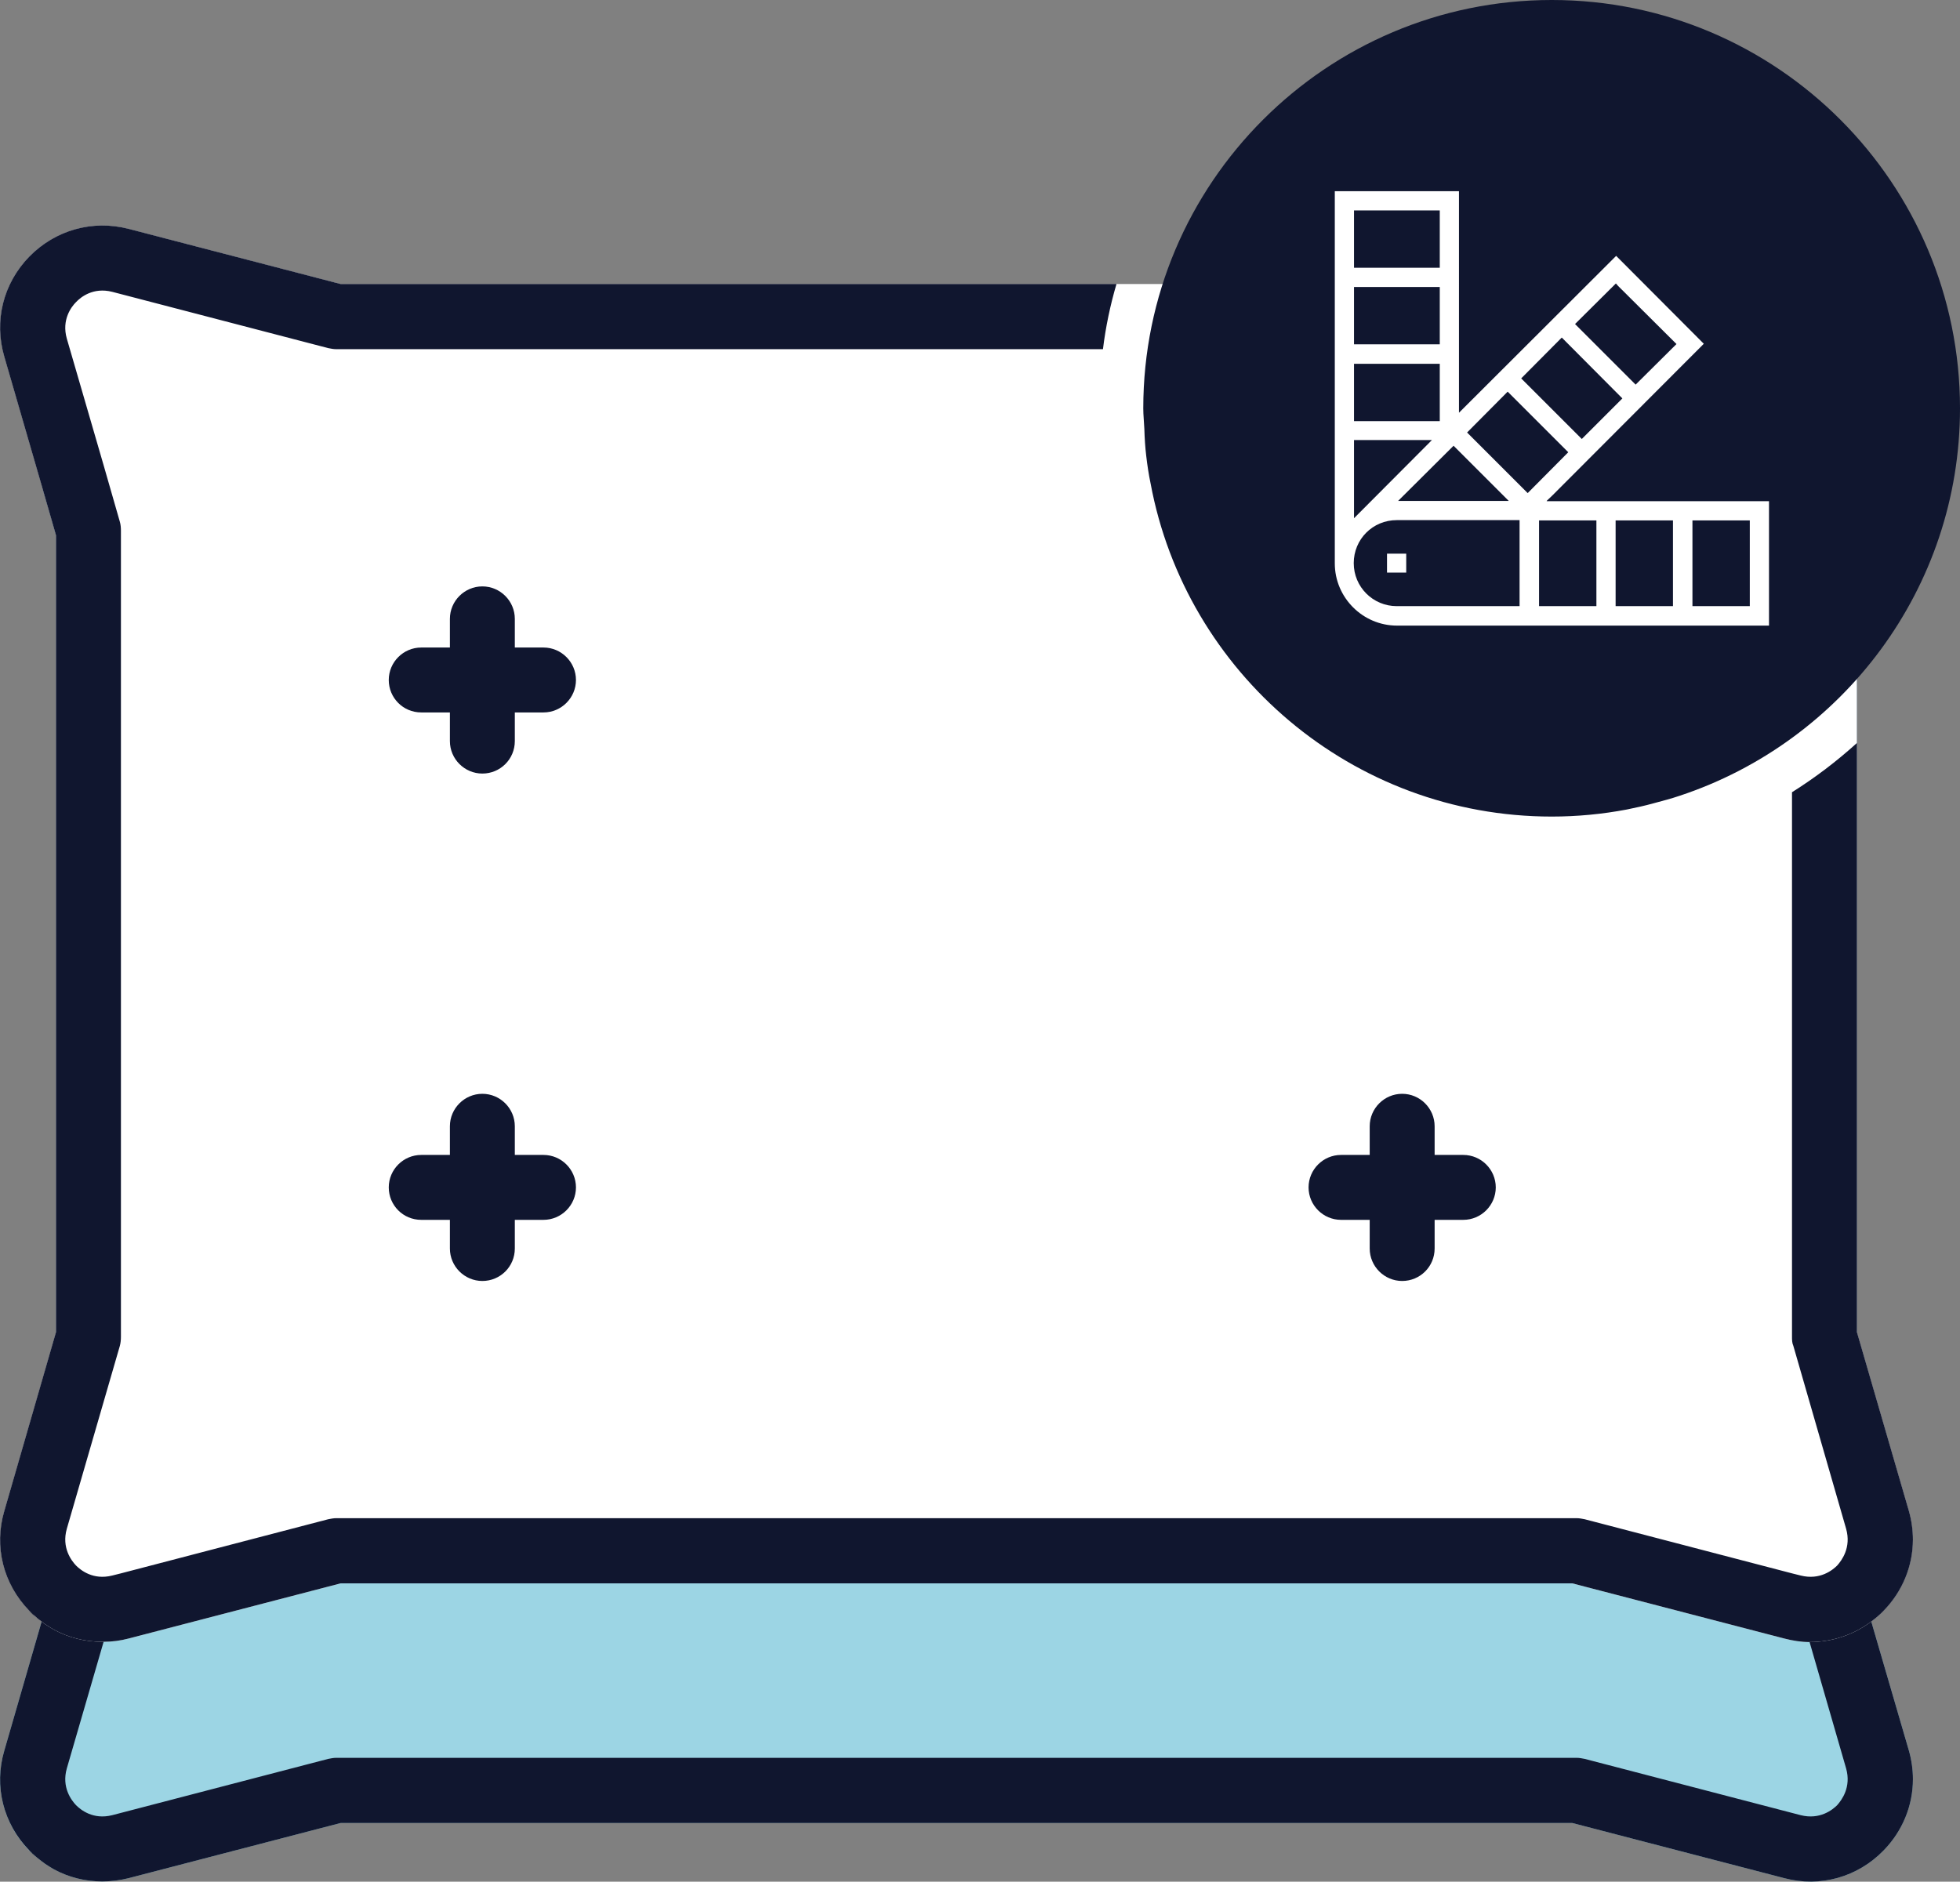
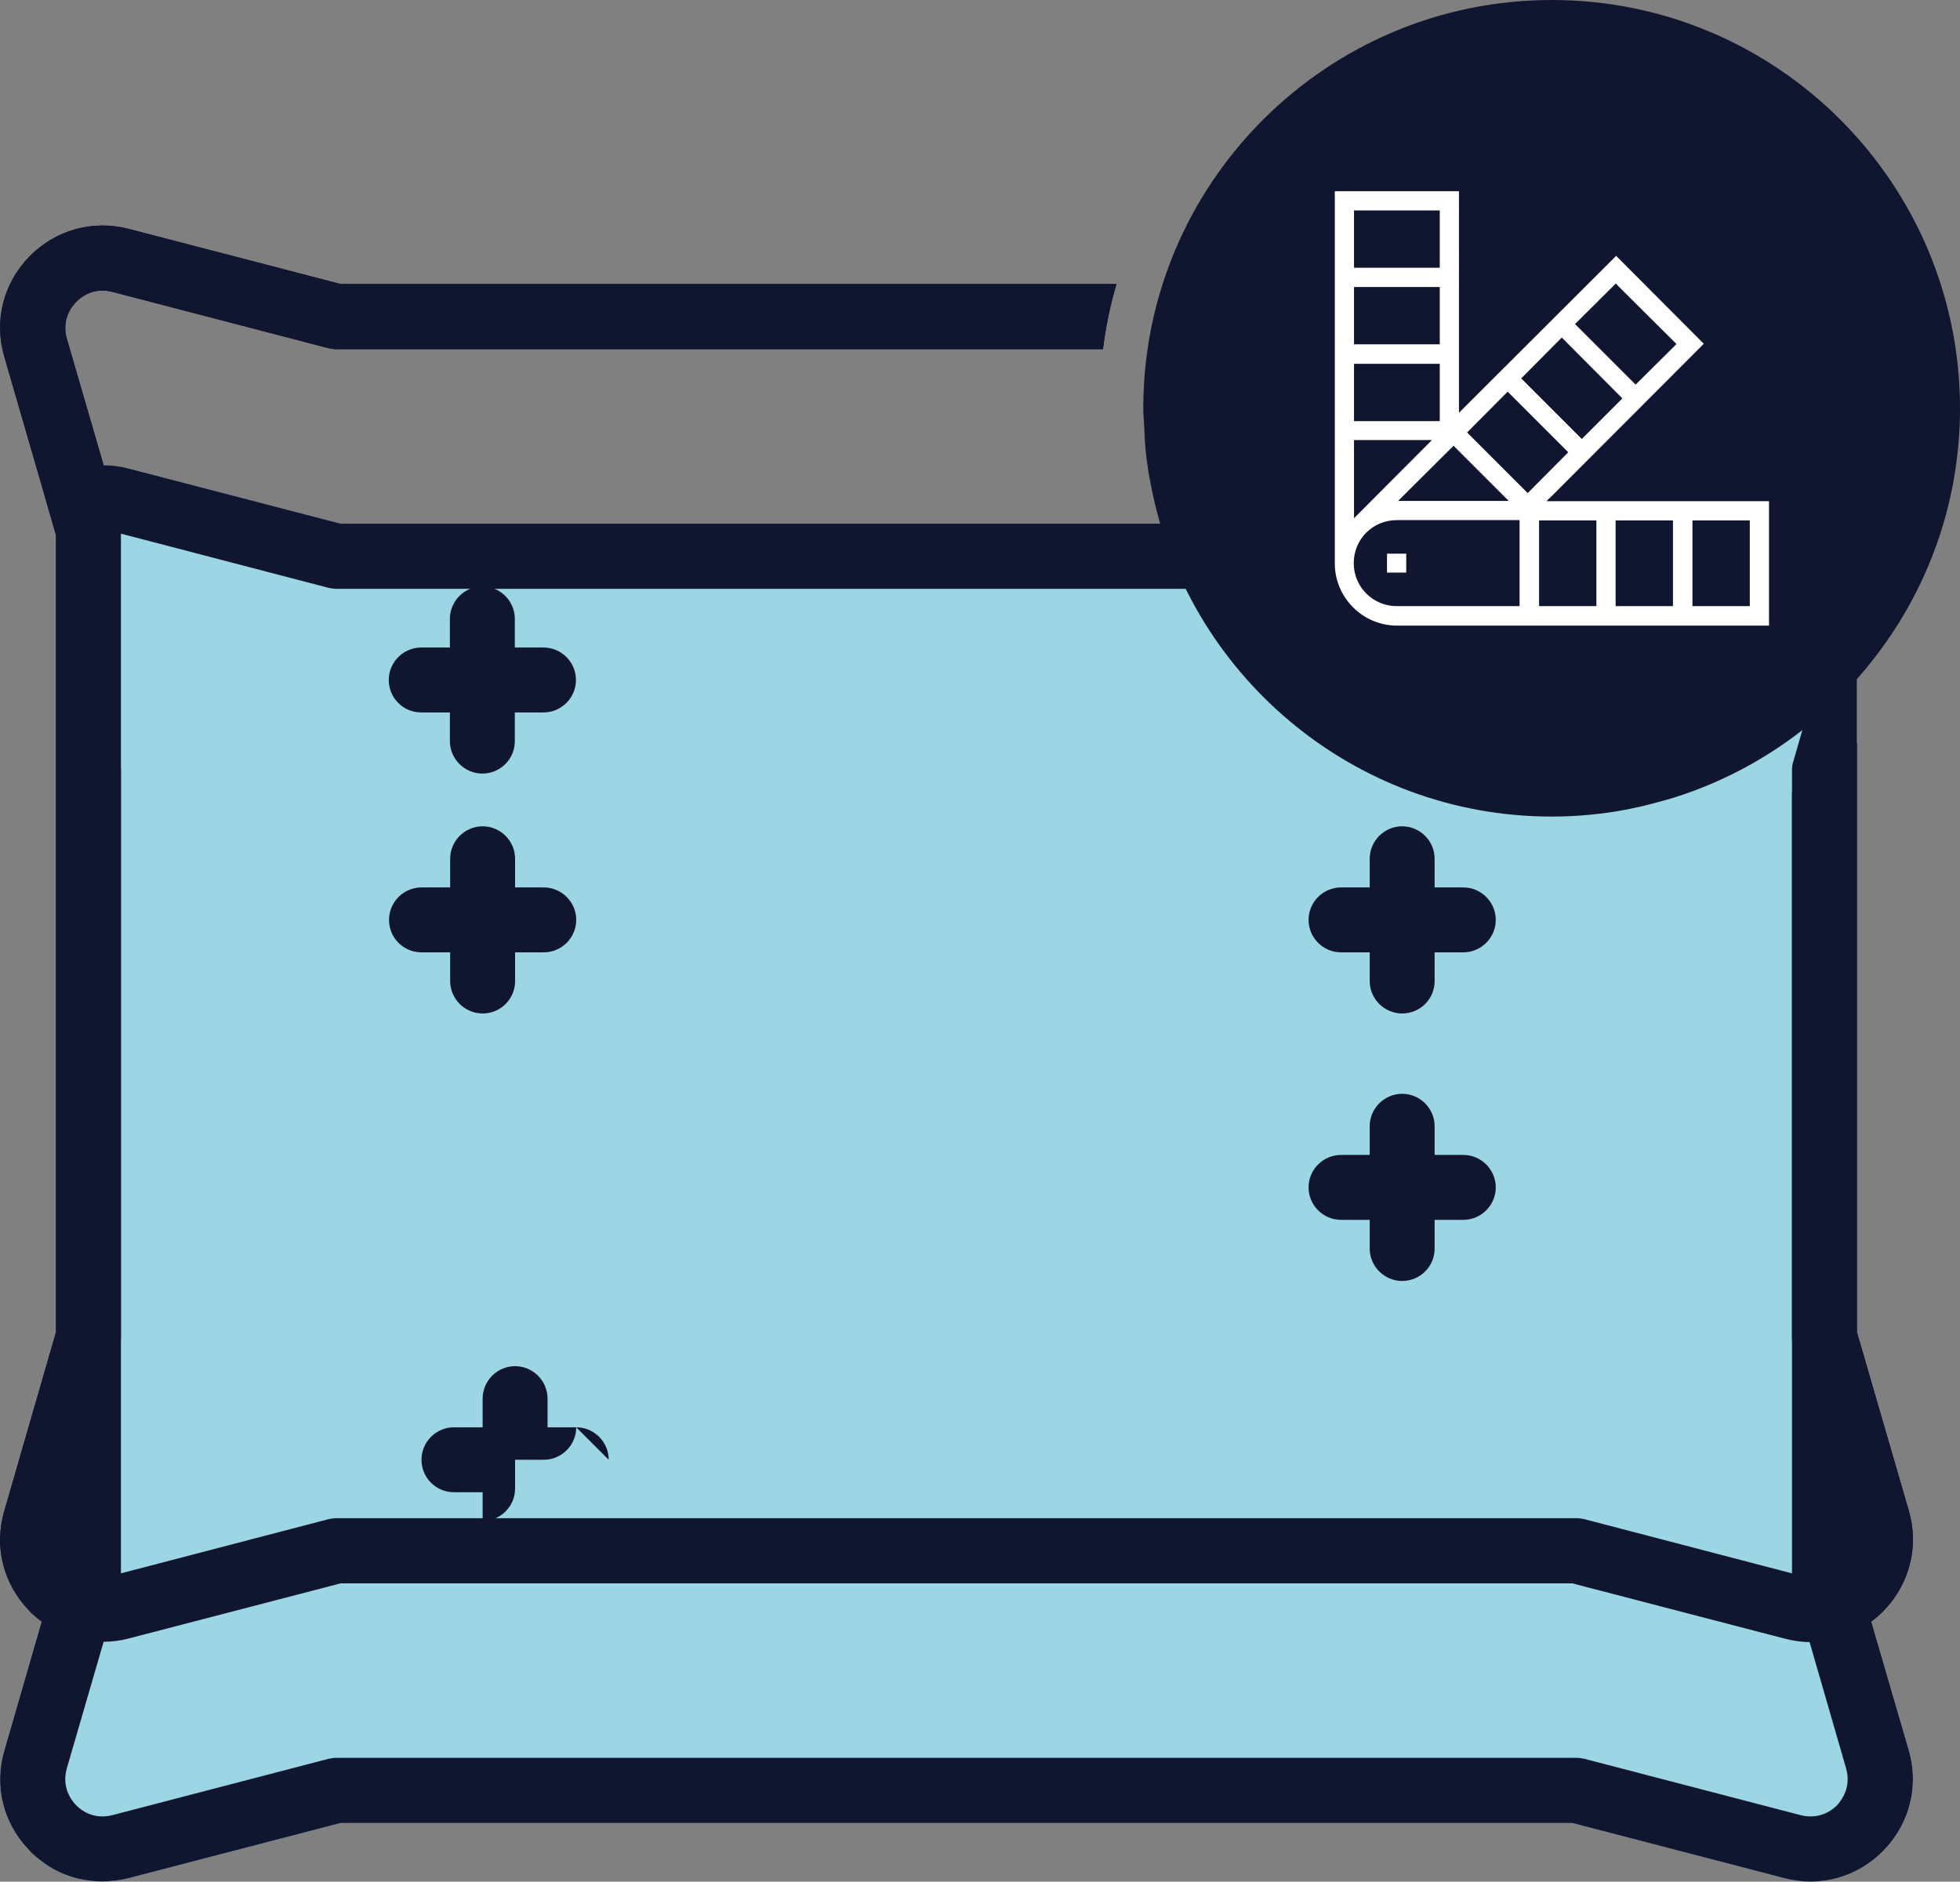
<svg xmlns="http://www.w3.org/2000/svg" viewBox="0 0 72.45 69.57" data-name="Layer 2" id="Layer_2">
  <rect x="0" y="0" width="72.45" height="69.57" fill="#808080" stroke="none" />
  <defs>
    <style>
      .cls-1 {
        fill: #fff;
      }

      .cls-2 {
        fill: #10162f;
      }

      .cls-3 {
        fill: #9cd5e4;
      }
    </style>
  </defs>
  <g data-name="Layer 1" id="Layer_1-2">
    <g>
      <g>
        <path d="M66.32,8.39c-.12.02-.24.05-.37.08.12-.03.24-.06.37-.08Z" class="cls-2" />
        <g>
          <path d="M21.29,25.14c0,.66-.54,1.2-1.2,1.2h-1.06v1.06c0,.67-.54,1.2-1.2,1.2s-1.2-.54-1.2-1.2v-1.06h-1.06c-.67,0-1.2-.54-1.2-1.2s.54-1.2,1.2-1.2h1.06v-1.06c0-.66.54-1.2,1.2-1.2s1.2.54,1.2,1.2v1.06h1.06c.66,0,1.2.54,1.2,1.2Z" class="cls-2" />
          <path d="M55.29,25.14c0,.66-.54,1.2-1.2,1.2h-1.06v1.06c0,.67-.54,1.2-1.2,1.2s-1.2-.54-1.2-1.2v-1.06h-1.06c-.66,0-1.2-.54-1.2-1.2s.54-1.2,1.2-1.2h1.06v-1.06c0-.66.54-1.2,1.2-1.2s1.2.54,1.2,1.2v1.06h1.06c.66,0,1.2.54,1.2,1.2Z" class="cls-2" />
          <path d="M55.29,43.9c0,.66-.54,1.2-1.2,1.2h-1.06v1.06c0,.67-.54,1.2-1.2,1.2s-1.2-.54-1.2-1.2v-1.06h-1.06c-.66,0-1.2-.54-1.2-1.2s.54-1.2,1.2-1.2h1.06v-1.06c0-.66.54-1.2,1.2-1.2s1.2.54,1.2,1.2v1.06h1.06c.66,0,1.2.54,1.2,1.2Z" class="cls-2" />
-           <path d="M21.29,43.9c0,.66-.54,1.2-1.2,1.2h-1.06v1.06c0,.67-.54,1.2-1.2,1.2s-1.2-.54-1.2-1.2v-1.06h-1.06c-.67,0-1.2-.54-1.2-1.2s.54-1.2,1.2-1.2h1.06v-1.06c0-.66.54-1.2,1.2-1.2s1.2.54,1.2,1.2v1.06h1.06c.66,0,1.2.54,1.2,1.2Z" class="cls-2" />
        </g>
        <path d="M68.64,49.25v-21.78c-.74.67-1.54,1.28-2.4,1.82v20.13c0,.11,0,.23.05.34l1.95,6.76c.2.7-.17,1.18-.33,1.36-.17.17-.64.55-1.35.37l-.32-.08-7.66-2c-.1-.02-.2-.04-.3-.04H12.43c-.1,0-.2.02-.3.04l-7.66,2-.32.08c-.71.18-1.17-.2-1.34-.37-.17-.18-.54-.66-.34-1.36l1.96-6.76c.03-.11.04-.23.04-.34v-29.8c0-.11-.01-.23-.04-.33l-.6-2.09-1.36-4.68c-.2-.7.17-1.18.34-1.35.17-.18.63-.56,1.34-.38l7.98,2.08c.1.02.2.04.3.04h28.34c.1-.82.27-1.63.5-2.41H12.59l-7.84-2.04c-1.33-.34-2.7.04-3.67,1.03-.96.99-1.31,2.37-.92,3.7l1.38,4.76.53,1.84v29.46l-1.91,6.61c-.39,1.32-.04,2.7.92,3.69.04.05.09.09.14.14.05.04.1.08.15.13.06.05.11.09.17.13.04.04.09.07.13.1.11.07.21.14.32.2.55.3,1.16.45,1.79.45h.05c.3,0,.62-.04.92-.12l7.84-2.04h45.53l7.84,2.04c.31.08.62.13.93.13.82,0,1.62-.26,2.28-.76.16-.12.32-.25.46-.4.7-.72,1.08-1.66,1.08-2.63,0-.35-.05-.71-.15-1.06l-1.92-6.61ZM58.28,12.91c.1,0,.2-.02.3-.04l5.82-1.52,1.64-.42.52-.14c.71-.18,1.18.2,1.35.38.16.17.53.65.33,1.35l-.55,1.9-.8,2.78-.08.28-.52,1.81c-.04.11-.05.22-.05.33v6.49c.9-.73,1.71-1.56,2.4-2.48v-3.84l.54-1.85,1.38-4.75c.1-.35.15-.71.15-1.06,0-.98-.38-1.91-1.08-2.64l-.1-.1s-.08-.07-.11-.1c-.07-.07-.15-.13-.22-.19-.21-.15-.42-.28-.65-.39-.05-.03-.11-.05-.17-.08-.23-.09-.46-.17-.71-.22-.4-.08-.81-.09-1.22-.04-.04.01-.09.01-.13.02-.12.02-.24.04-.36.07l-1.05.27-2.04.53-1.33.35-3.42.89h-14.14c-.27.77-.47,1.58-.6,2.41h14.9ZM64.91,8.73l-2.04.53-1.33.35-3.42.89h-8.45c-.86.58-1.53,1.42-1.89,2.41h10.5c.1,0,.2-.02.3-.04l5.82-1.52,1.64-.42.52-.14c.71-.18,1.18.2,1.35.38.16.17.53.65.33,1.35l-.55,1.9-.8,2.78-.08.28-.52,1.81c-.04.11-.05.22-.05.33v.19c1.67-1.12,2.77-3.04,2.76-5.19,0-2.71-1.69-5-4.09-5.89Z" class="cls-2" />
        <path d="M1.36,59.82c-.1-.08-.19-.17-.29-.26h0c.09.09.19.18.29.26Z" class="cls-2" />
      </g>
      <path d="M70.71,65.78c0,.97-.38,1.91-1.08,2.63-.96.99-2.34,1.38-3.67,1.03l-7.84-2.04H12.59l-7.84,2.04c-.32.08-.65.12-.97.12-.63,0-1.24-.15-1.79-.45-.11-.06-.21-.13-.32-.2-.1-.07-.2-.15-.3-.23-.05-.04-.1-.09-.15-.13-.02-.01-.03-.03-.04-.04-.04-.03-.07-.06-.1-.09h0c-.96-1-1.31-2.38-.92-3.7l1.38-4.77.53-1.84V19.79l-.53-1.84c.67-.5,1.47-.76,2.29-.75.31,0,.61.04.92.12l7.84,2.04h45.53l7.84-2.04c.12-.03.24-.05.36-.07.04,0,.09,0,.13-.02.15-.02.29-.03.44-.03.26,0,.52.02.78.07.25.05.48.13.71.22.06.03.12.05.17.08.22.11.43.23.63.37l-.54,1.85v38.32l.53,1.84,1.39,4.77c.1.35.15.71.15,1.06Z" class="cls-3" />
      <g>
        <path d="M66.32,17.25c-.12.02-.24.05-.37.08.12-.03.24-.06.37-.08Z" class="cls-2" />
        <g>
          <path d="M21.3,34.01c0,.66-.54,1.2-1.2,1.2h-1.06v1.06c0,.67-.54,1.2-1.2,1.2s-1.2-.54-1.2-1.2v-1.06h-1.06c-.67,0-1.2-.54-1.2-1.2s.54-1.2,1.2-1.2h1.06v-1.06c0-.66.54-1.2,1.2-1.2s1.2.54,1.2,1.2v1.06h1.06c.66,0,1.2.54,1.2,1.2Z" class="cls-2" />
          <path d="M55.29,34.01c0,.66-.54,1.2-1.2,1.2h-1.06v1.06c0,.67-.54,1.2-1.2,1.2s-1.2-.54-1.2-1.2v-1.06h-1.06c-.66,0-1.2-.54-1.2-1.2s.54-1.2,1.2-1.2h1.06v-1.06c0-.66.54-1.2,1.2-1.2s1.2.54,1.2,1.2v1.06h1.06c.66,0,1.2.54,1.2,1.2Z" class="cls-2" />
-           <path d="M55.29,52.77c0,.66-.54,1.2-1.2,1.2h-1.06v1.06c0,.67-.54,1.2-1.2,1.2s-1.2-.54-1.2-1.2v-1.06h-1.06c-.66,0-1.2-.54-1.2-1.2s.54-1.2,1.2-1.2h1.06v-1.06c0-.66.54-1.2,1.2-1.2s1.2.54,1.2,1.2v1.06h1.06c.66,0,1.2.54,1.2,1.2Z" class="cls-2" />
-           <path d="M21.3,52.77c0,.66-.54,1.2-1.2,1.2h-1.06v1.06c0,.67-.54,1.2-1.2,1.2s-1.2-.54-1.2-1.2v-1.06h-1.06c-.67,0-1.2-.54-1.2-1.2s.54-1.2,1.2-1.2h1.06v-1.06c0-.66.54-1.2,1.2-1.2s1.2.54,1.2,1.2v1.06h1.06c.66,0,1.2.54,1.2,1.2Z" class="cls-2" />
+           <path d="M21.3,52.77c0,.66-.54,1.2-1.2,1.2h-1.06v1.06c0,.67-.54,1.2-1.2,1.2v-1.06h-1.06c-.67,0-1.2-.54-1.2-1.2s.54-1.2,1.2-1.2h1.06v-1.06c0-.66.54-1.2,1.2-1.2s1.2.54,1.2,1.2v1.06h1.06c.66,0,1.2.54,1.2,1.2Z" class="cls-2" />
        </g>
        <path d="M70.56,64.72l-1.39-4.77-.53-1.84V19.79l.54-1.85c-.2-.14-.41-.26-.63-.37-.05-.03-.11-.05-.17-.08-.23-.09-.46-.17-.71-.22-.26-.05-.52-.07-.78-.07-.15,0-.29.01-.44.03-.04.01-.09.01-.13.02-.12.02-.24.04-.36.07l-7.84,2.04H12.59l-7.84-2.04c-.31-.08-.61-.12-.92-.12-.82-.01-1.62.25-2.29.75l.53,1.84v38.32l-.53,1.84-1.38,4.77c-.39,1.32-.04,2.7.92,3.69h0s.06.07.1.1c.01.01.02.03.04.04.05.04.1.09.15.13.1.08.2.16.3.23.11.07.21.14.32.2.55.3,1.16.45,1.79.45.32,0,.65-.04.97-.12l7.84-2.04h45.53l7.84,2.04c1.33.35,2.71-.04,3.67-1.03.7-.72,1.08-1.66,1.08-2.63,0-.35-.05-.71-.15-1.06ZM67.91,66.74c-.17.17-.64.55-1.35.37l-7.98-2.08c-.1-.02-.2-.04-.3-.04H12.43c-.1,0-.2.02-.3.04l-7.98,2.08c-.71.18-1.17-.2-1.34-.37-.17-.18-.54-.66-.34-1.36l1.36-4.68.6-2.08c.03-.11.04-.23.04-.34v-29.8c0-.11-.01-.23-.04-.33l-1.96-6.77c-.2-.7.17-1.18.34-1.35.17-.18.63-.56,1.34-.38l.32.08,7.66,2c.1.02.2.04.3.04h45.85c.1,0,.2-.02.3-.04l7.66-2,.32-.08c.71-.18,1.18.2,1.35.38.16.17.53.65.33,1.35l-1.95,6.77c-.04.11-.05.22-.05.33v29.8c0,.11,0,.23.05.34l.6,2.09,1.35,4.67c.2.7-.17,1.18-.33,1.36Z" class="cls-2" />
        <path d="M1.36,68.69c-.1-.08-.19-.17-.29-.26h0c.09.09.19.18.29.26Z" class="cls-2" />
      </g>
-       <path d="M70.56,55.86c.1.35.15.71.15,1.06,0,.97-.38,1.91-1.08,2.63-.14.15-.3.28-.46.4-.66.5-1.46.76-2.28.76-.31,0-.62-.05-.93-.13l-7.84-2.04H12.59l-7.84,2.04c-.3.08-.62.12-.92.12h-.05c-.63,0-1.24-.15-1.79-.45-.11-.06-.21-.13-.32-.2-.04-.03-.09-.06-.13-.1-.06-.04-.11-.08-.17-.13-.1-.09-.2-.17-.29-.27-.96-.99-1.31-2.37-.92-3.69l1.91-6.61v-29.46l-.53-1.84L.16,13.19c-.39-1.33-.04-2.71.92-3.7.97-.99,2.34-1.37,3.67-1.03l7.84,2.04h45.53l7.84-2.04c.12-.03.24-.05.36-.07.04-.01.09-.01.13-.02.41-.05.82-.04,1.22.04.25.05.48.13.71.22.06.03.12.05.17.08.23.11.44.24.65.39.07.06.15.12.22.19.03.03.07.06.11.1.03.03.06.06.1.1.7.73,1.08,1.66,1.08,2.64,0,.35-.05.71-.15,1.06l-1.38,4.75-.54,1.85v29.46l1.92,6.61Z" class="cls-1" />
      <g>
        <path d="M66.32,8.39c-.12.02-.24.05-.37.08.12-.03.24-.06.37-.08Z" class="cls-2" />
        <g>
          <path d="M21.29,25.14c0,.66-.54,1.2-1.2,1.2h-1.06v1.06c0,.67-.54,1.2-1.2,1.2s-1.2-.54-1.2-1.2v-1.06h-1.06c-.67,0-1.2-.54-1.2-1.2s.54-1.2,1.2-1.2h1.06v-1.06c0-.66.54-1.2,1.2-1.2s1.2.54,1.2,1.2v1.06h1.06c.66,0,1.2.54,1.2,1.2Z" class="cls-2" />
          <path d="M55.29,25.14c0,.66-.54,1.2-1.2,1.2h-1.06v1.06c0,.67-.54,1.2-1.2,1.2s-1.2-.54-1.2-1.2v-1.06h-1.06c-.66,0-1.2-.54-1.2-1.2s.54-1.2,1.2-1.2h1.06v-1.06c0-.66.54-1.2,1.2-1.2s1.2.54,1.2,1.2v1.06h1.06c.66,0,1.2.54,1.2,1.2Z" class="cls-2" />
          <path d="M55.29,43.9c0,.66-.54,1.2-1.2,1.2h-1.06v1.06c0,.67-.54,1.2-1.2,1.2s-1.2-.54-1.2-1.2v-1.06h-1.06c-.66,0-1.2-.54-1.2-1.2s.54-1.2,1.2-1.2h1.06v-1.06c0-.66.54-1.2,1.2-1.2s1.2.54,1.2,1.2v1.06h1.06c.66,0,1.2.54,1.2,1.2Z" class="cls-2" />
-           <path d="M21.29,43.9c0,.66-.54,1.2-1.2,1.2h-1.06v1.06c0,.67-.54,1.2-1.2,1.2s-1.2-.54-1.2-1.2v-1.06h-1.06c-.67,0-1.2-.54-1.2-1.2s.54-1.2,1.2-1.2h1.06v-1.06c0-.66.54-1.2,1.2-1.2s1.2.54,1.2,1.2v1.06h1.06c.66,0,1.2.54,1.2,1.2Z" class="cls-2" />
        </g>
        <path d="M68.64,49.25v-21.78c-.74.67-1.54,1.28-2.4,1.82v20.13c0,.11,0,.23.05.34l1.95,6.76c.2.7-.17,1.18-.33,1.36-.17.17-.64.55-1.35.37l-.32-.08-7.66-2c-.1-.02-.2-.04-.3-.04H12.43c-.1,0-.2.02-.3.04l-7.66,2-.32.08c-.71.18-1.17-.2-1.34-.37-.17-.18-.54-.66-.34-1.36l1.96-6.76c.03-.11.04-.23.04-.34v-29.8c0-.11-.01-.23-.04-.33l-.6-2.09-1.36-4.68c-.2-.7.17-1.18.34-1.35.17-.18.63-.56,1.34-.38l7.98,2.08c.1.02.2.04.3.04h28.34c.1-.82.27-1.63.5-2.41H12.59l-7.84-2.04c-1.33-.34-2.7.04-3.67,1.03-.96.99-1.31,2.37-.92,3.7l1.38,4.76.53,1.84v29.46l-1.91,6.61c-.39,1.32-.04,2.7.92,3.69.04.05.09.09.14.14.05.04.1.08.15.13.06.05.11.09.17.13.04.04.09.07.13.1.11.07.21.14.32.2.55.3,1.16.45,1.79.45h.05c.3,0,.62-.04.92-.12l7.84-2.04h45.53l7.84,2.04c.31.08.62.13.93.13.82,0,1.62-.26,2.28-.76.16-.12.32-.25.46-.4.7-.72,1.08-1.66,1.08-2.63,0-.35-.05-.71-.15-1.06l-1.92-6.61ZM58.28,12.91c.1,0,.2-.02.3-.04l5.82-1.52,1.64-.42.52-.14c.71-.18,1.18.2,1.35.38.16.17.53.65.33,1.35l-.55,1.9-.8,2.78-.08.28-.52,1.81c-.04.11-.05.22-.05.33v6.49c.9-.73,1.71-1.56,2.4-2.48v-3.84l.54-1.85,1.38-4.75c.1-.35.15-.71.15-1.06,0-.98-.38-1.91-1.08-2.64l-.1-.1s-.08-.07-.11-.1c-.07-.07-.15-.13-.22-.19-.21-.15-.42-.28-.65-.39-.05-.03-.11-.05-.17-.08-.23-.09-.46-.17-.71-.22-.4-.08-.81-.09-1.22-.04-.04.01-.09.01-.13.02-.12.02-.24.04-.36.07l-1.05.27-2.04.53-1.33.35-3.42.89h-14.14c-.27.77-.47,1.58-.6,2.41h14.9ZM64.91,8.73l-2.04.53-1.33.35-3.42.89h-8.45c-.86.58-1.53,1.42-1.89,2.41h10.5c.1,0,.2-.02.3-.04l5.82-1.52,1.64-.42.52-.14c.71-.18,1.18.2,1.35.38.16.17.53.65.33,1.35l-.55,1.9-.8,2.78-.08.28-.52,1.81c-.04.11-.05.22-.05.33v.19c1.67-1.12,2.77-3.04,2.76-5.19,0-2.71-1.69-5-4.09-5.89Z" class="cls-2" />
        <path d="M1.36,59.82c-.1-.08-.19-.17-.29-.26h0c.09.09.19.18.29.26Z" class="cls-2" />
      </g>
      <path d="M72.45,15.1c0,6.66-4.35,12.33-10.36,14.32-.32.11-.64.19-.97.28-.32.09-.65.16-.99.23-.9.17-1.83.26-2.77.26-7.38,0-13.53-5.32-14.83-12.32-.07-.33-.12-.67-.16-1.01-.04-.33-.06-.66-.07-1-.01-.25-.04-.51-.04-.76,0-8.33,6.77-15.1,15.1-15.1s15.09,6.77,15.09,15.1Z" class="cls-2" />
      <g>
        <path d="M57.17,18.52l.22-.21,5.59-5.6-3.24-3.25-5.81,5.8V7.07h-4.59v13.76c0,1.26,1.03,2.3,2.3,2.3h13.75v-4.6h-8.21ZM59.73,10.48l.08.09,2.16,2.15-1.51,1.5-2.24-2.24,1.51-1.5ZM57.73,12.48l2.24,2.25-1.5,1.5-2.24-2.24,1.5-1.51ZM55.76,18.52h-4.08l2.05-2.04,2.04,2.04ZM50.05,7.78h3.17v2.12h-3.17v-2.12ZM50.05,10.61h3.17v2.12h-3.17v-2.12ZM50.05,13.45h3.17v2.12h-3.17v-2.12ZM50.05,16.27h2.88l-2.88,2.89v-2.89ZM56.17,22.41h-4.54c-.88,0-1.59-.71-1.59-1.59s.7-1.59,1.59-1.59h4.54v3.17ZM54.23,15.99l1.5-1.51,2.24,2.24-1.5,1.51-2.24-2.24ZM59.01,22.41h-2.12v-3.17h2.12v3.17ZM61.84,22.41h-2.12v-3.17h2.12v3.17ZM64.68,22.41h-2.12v-3.17h2.12v3.17Z" class="cls-1" />
        <rect height=".7" width=".71" y="20.47" x="51.27" class="cls-1" />
      </g>
    </g>
  </g>
</svg>